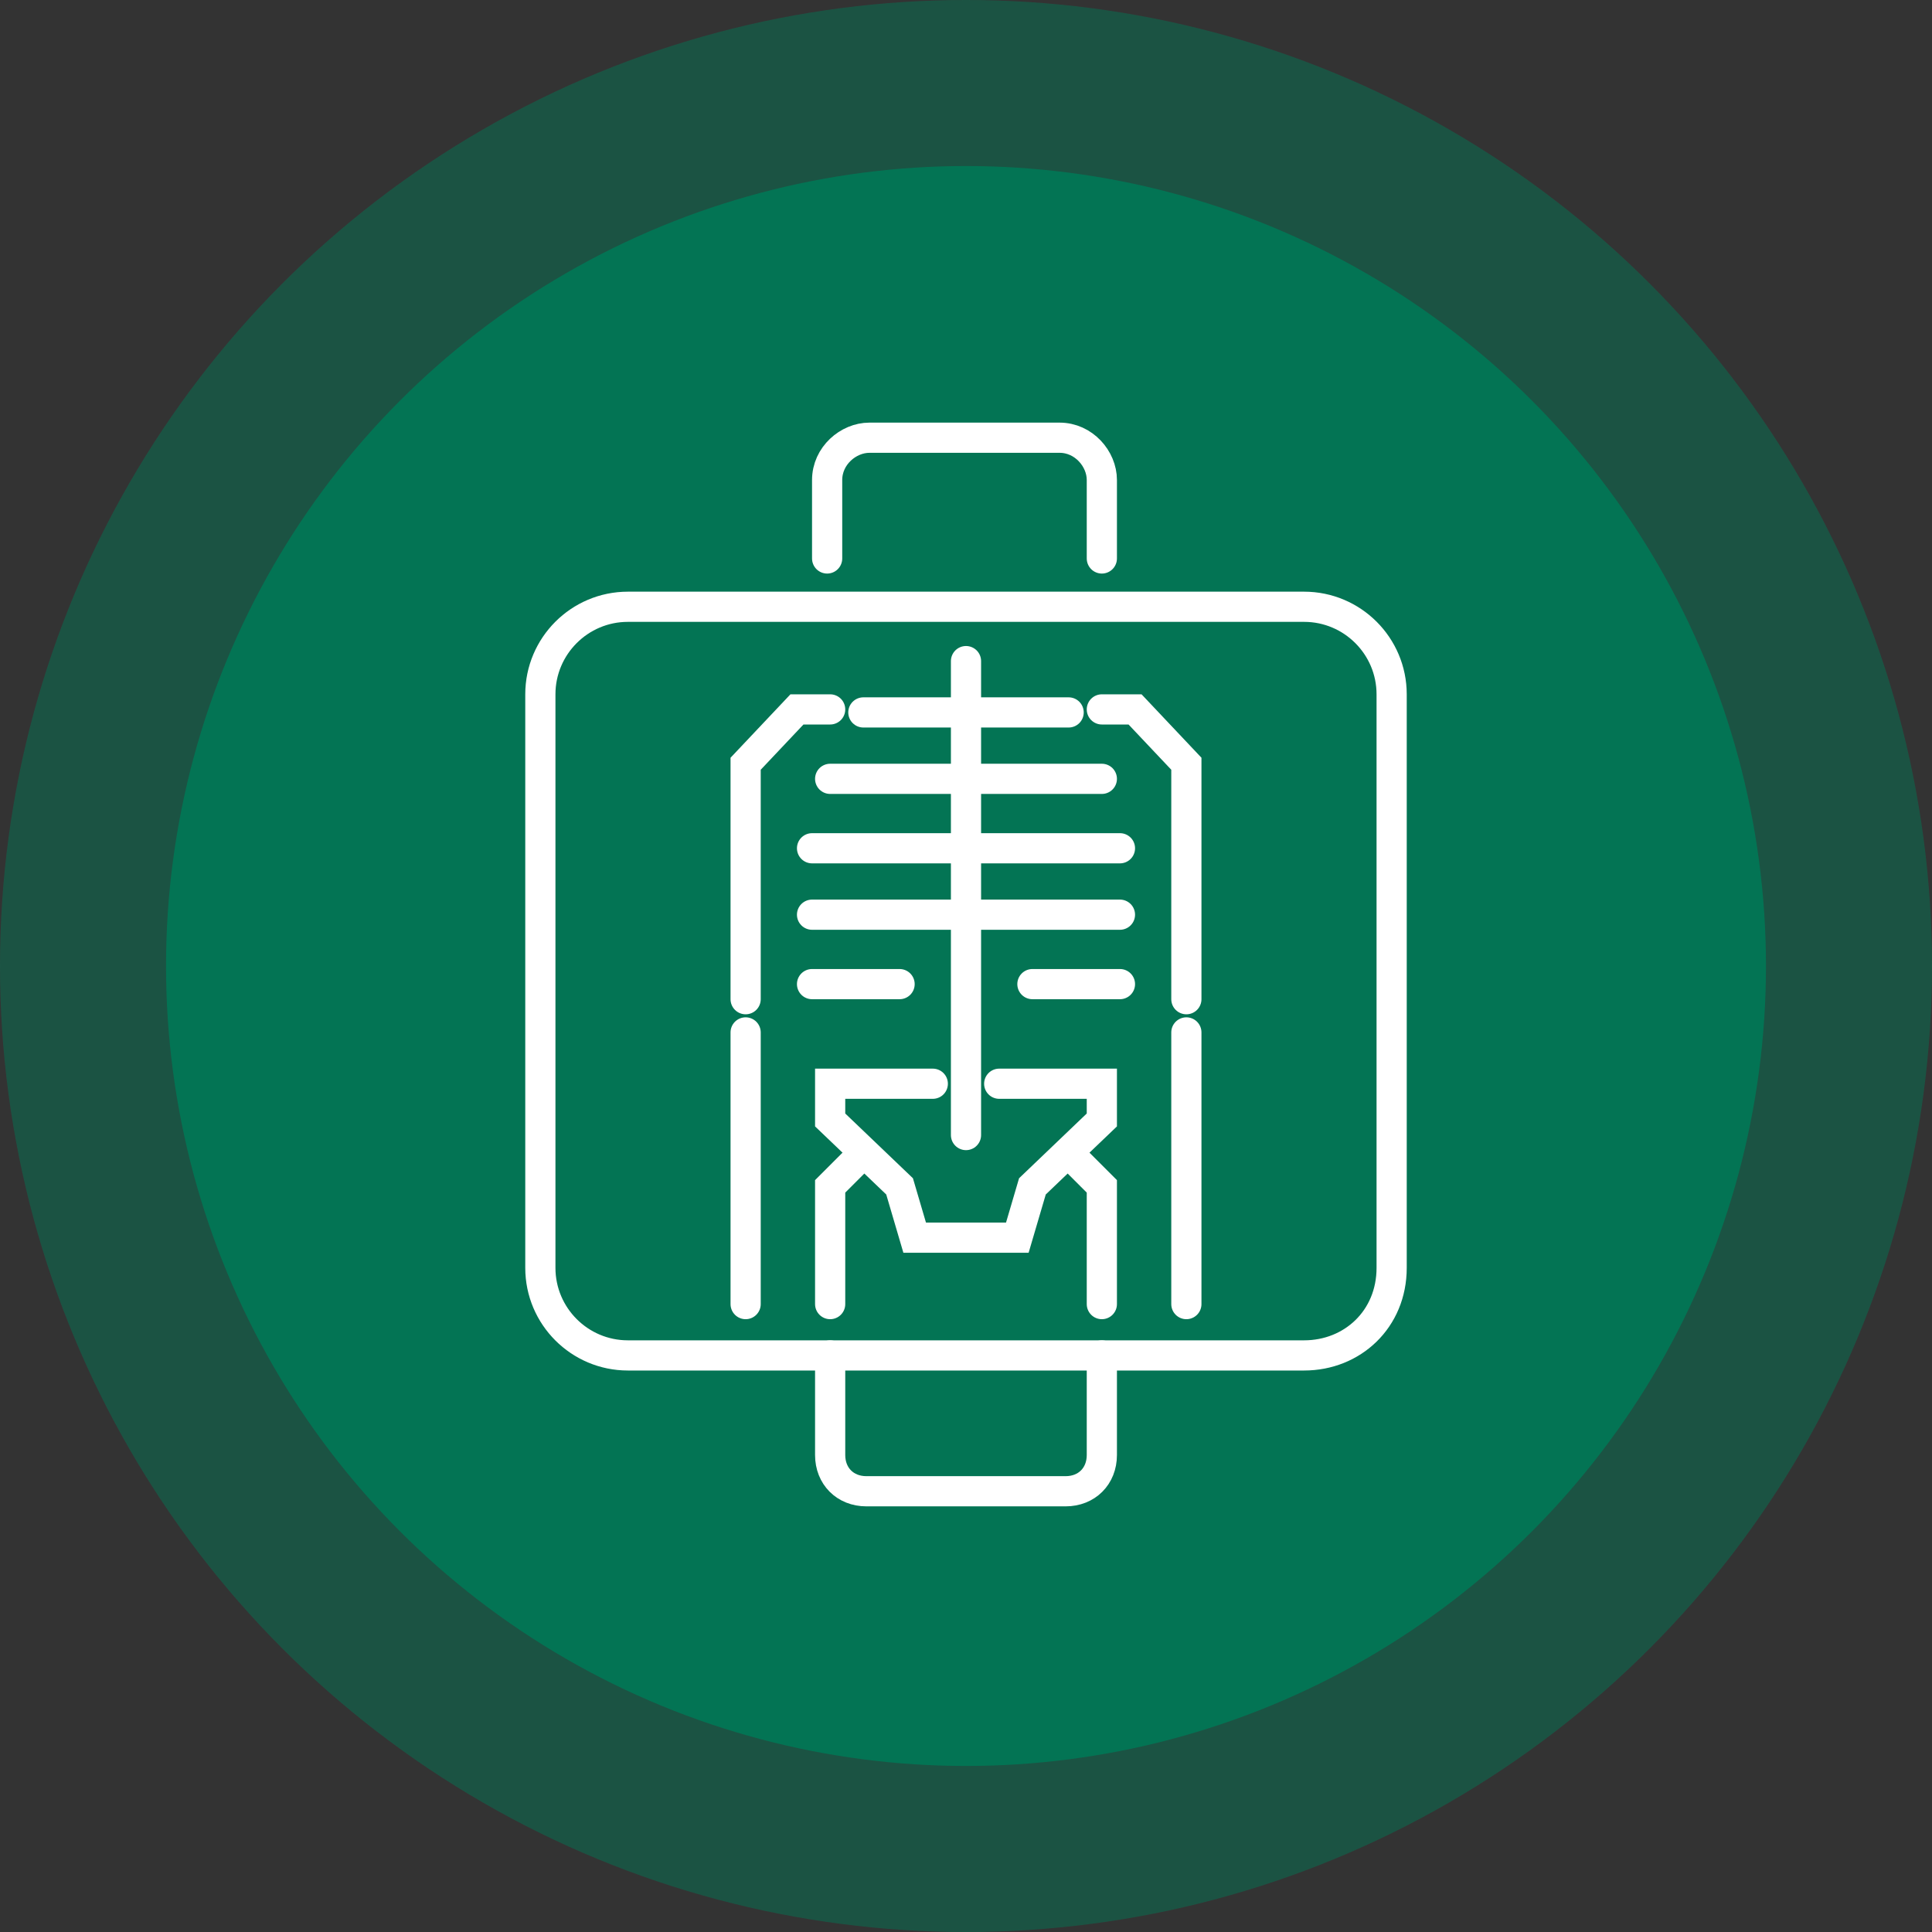
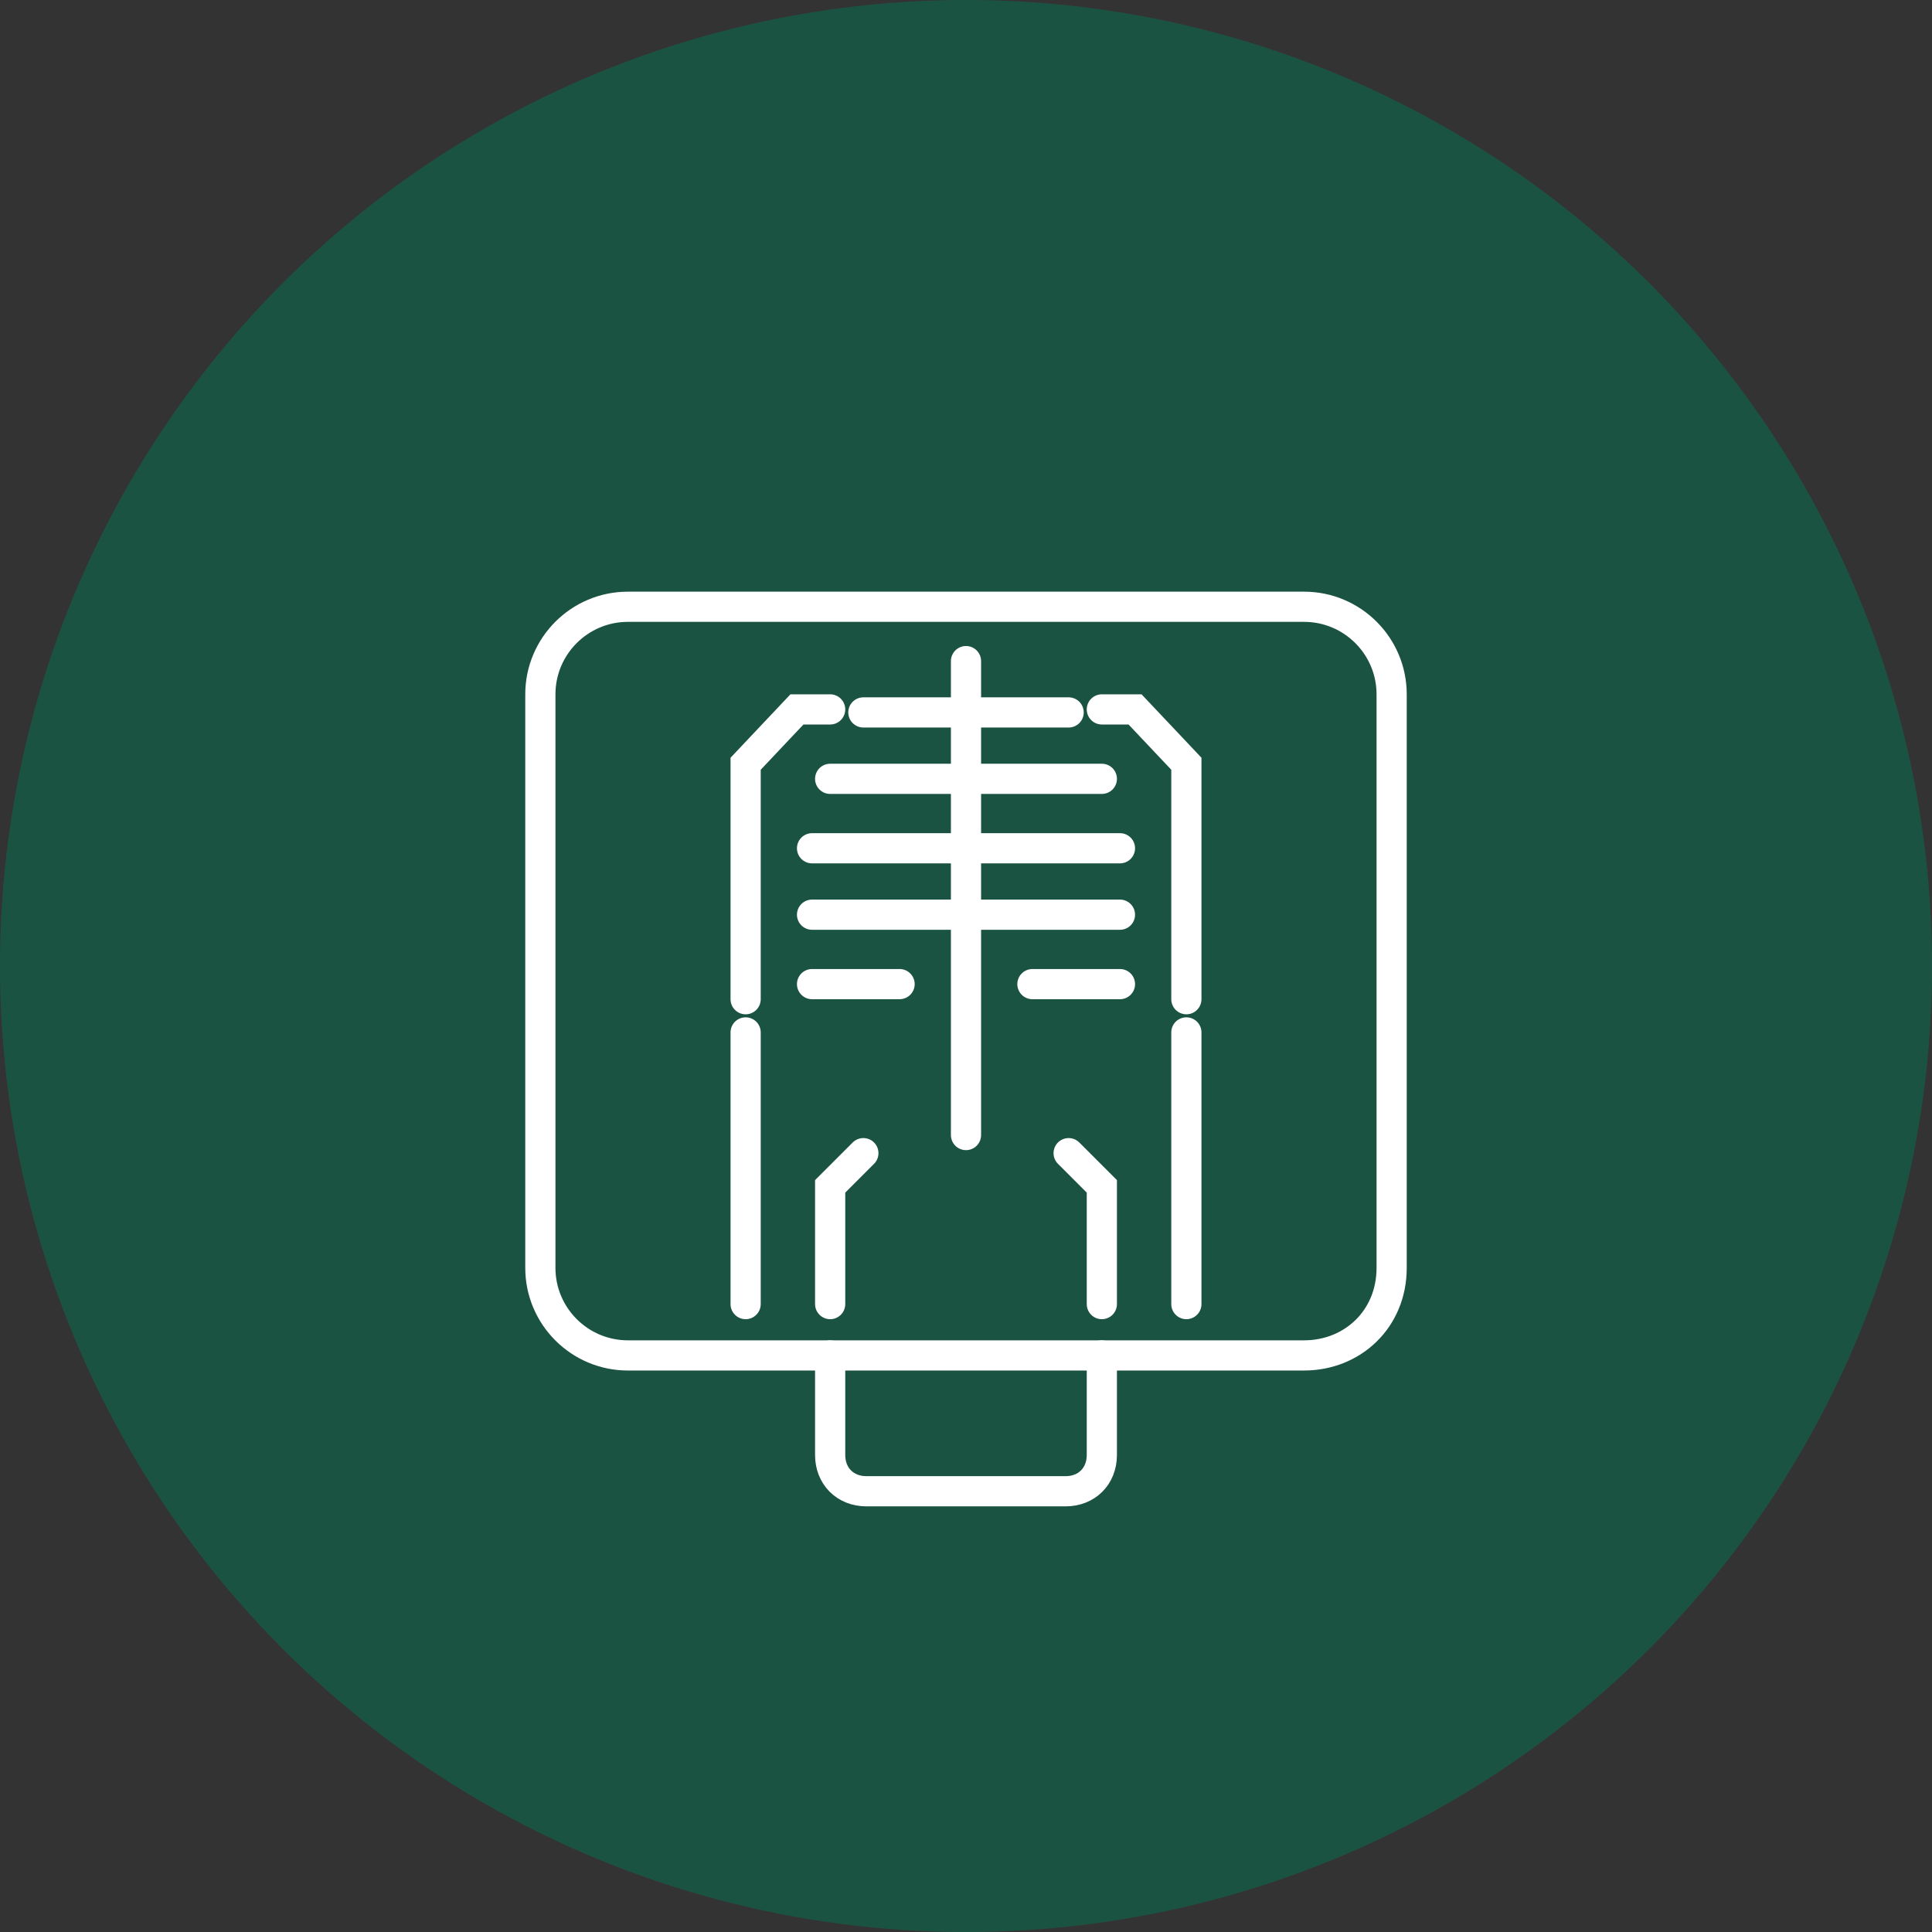
<svg xmlns="http://www.w3.org/2000/svg" version="1.1" id="Layer_1" x="0px" y="0px" viewBox="0 0 64 64" style="enable-background:new 0 0 64 64;" xml:space="preserve">
  <rect x="0" y="0" width="64" height="64" fill="#333333" stroke="none" />
  <style type="text/css">
	.st0{opacity:0.5;}
	.st1{fill-rule:evenodd;clip-rule:evenodd;fill:#037454;}
	.st2{fill:none;stroke:#FFFFFF;stroke-linecap:round;stroke-miterlimit:2.613;}
</style>
  <g class="st0">
    <circle class="st1" cx="32" cy="32" r="32" />
  </g>
  <g>
-     <circle class="st1" cx="32" cy="32" r="26.5" />
-   </g>
+     </g>
  <g>
    <path class="st2" d="M43.2,44.9H20.8c-1.6,0-2.9-1.3-2.9-2.9v-19c0-1.6,1.3-2.9,2.9-2.9h22.4c1.6,0,2.9,1.3,2.9,2.9v19   C46.1,43.7,44.8,44.9,43.2,44.9z" />
    <polyline class="st2" points="24.7,33.1 24.7,25.3 26.4,23.5 27.5,23.5  " />
    <line class="st2" x1="28.6" y1="23.6" x2="35.4" y2="23.6" />
    <line class="st2" x1="27.5" y1="25.8" x2="36.5" y2="25.8" />
    <line class="st2" x1="26.9" y1="30.3" x2="31.6" y2="30.3" />
    <line class="st2" x1="32" y1="21.9" x2="32" y2="37.6" />
    <line class="st2" x1="26.9" y1="28.1" x2="37.1" y2="28.1" />
    <line class="st2" x1="32.4" y1="30.3" x2="37.1" y2="30.3" />
    <line class="st2" x1="24.7" y1="34.2" x2="24.7" y2="43.2" />
    <line class="st2" x1="39.3" y1="34.2" x2="39.3" y2="43.2" />
    <polyline class="st2" points="39.3,33.1 39.3,25.3 37.6,23.5 36.5,23.5  " />
    <polyline class="st2" points="27.5,43.2 27.5,39.3 28.6,38.2  " />
    <polyline class="st2" points="36.5,43.2 36.5,39.3 35.4,38.2  " />
    <line class="st2" x1="29.8" y1="32.6" x2="26.9" y2="32.6" />
    <line class="st2" x1="37.1" y1="32.6" x2="34.2" y2="32.6" />
-     <polyline class="st2" points="30.9,35.9 27.5,35.9 27.5,37.1 29.8,39.3 30.3,41 33.7,41 34.2,39.3 36.5,37.1 36.5,35.9 33.1,35.9     " />
-     <path class="st2" d="M36.5,18.5v-2.6c0-0.7-0.6-1.4-1.4-1.4h-6.3c-0.7,0-1.4,0.6-1.4,1.4v2.6" />
    <path class="st2" d="M36.5,44.9v3.3c0,0.7-0.5,1.2-1.2,1.2h-6.6c-0.7,0-1.2-0.5-1.2-1.2v-3.3" />
  </g>
</svg>